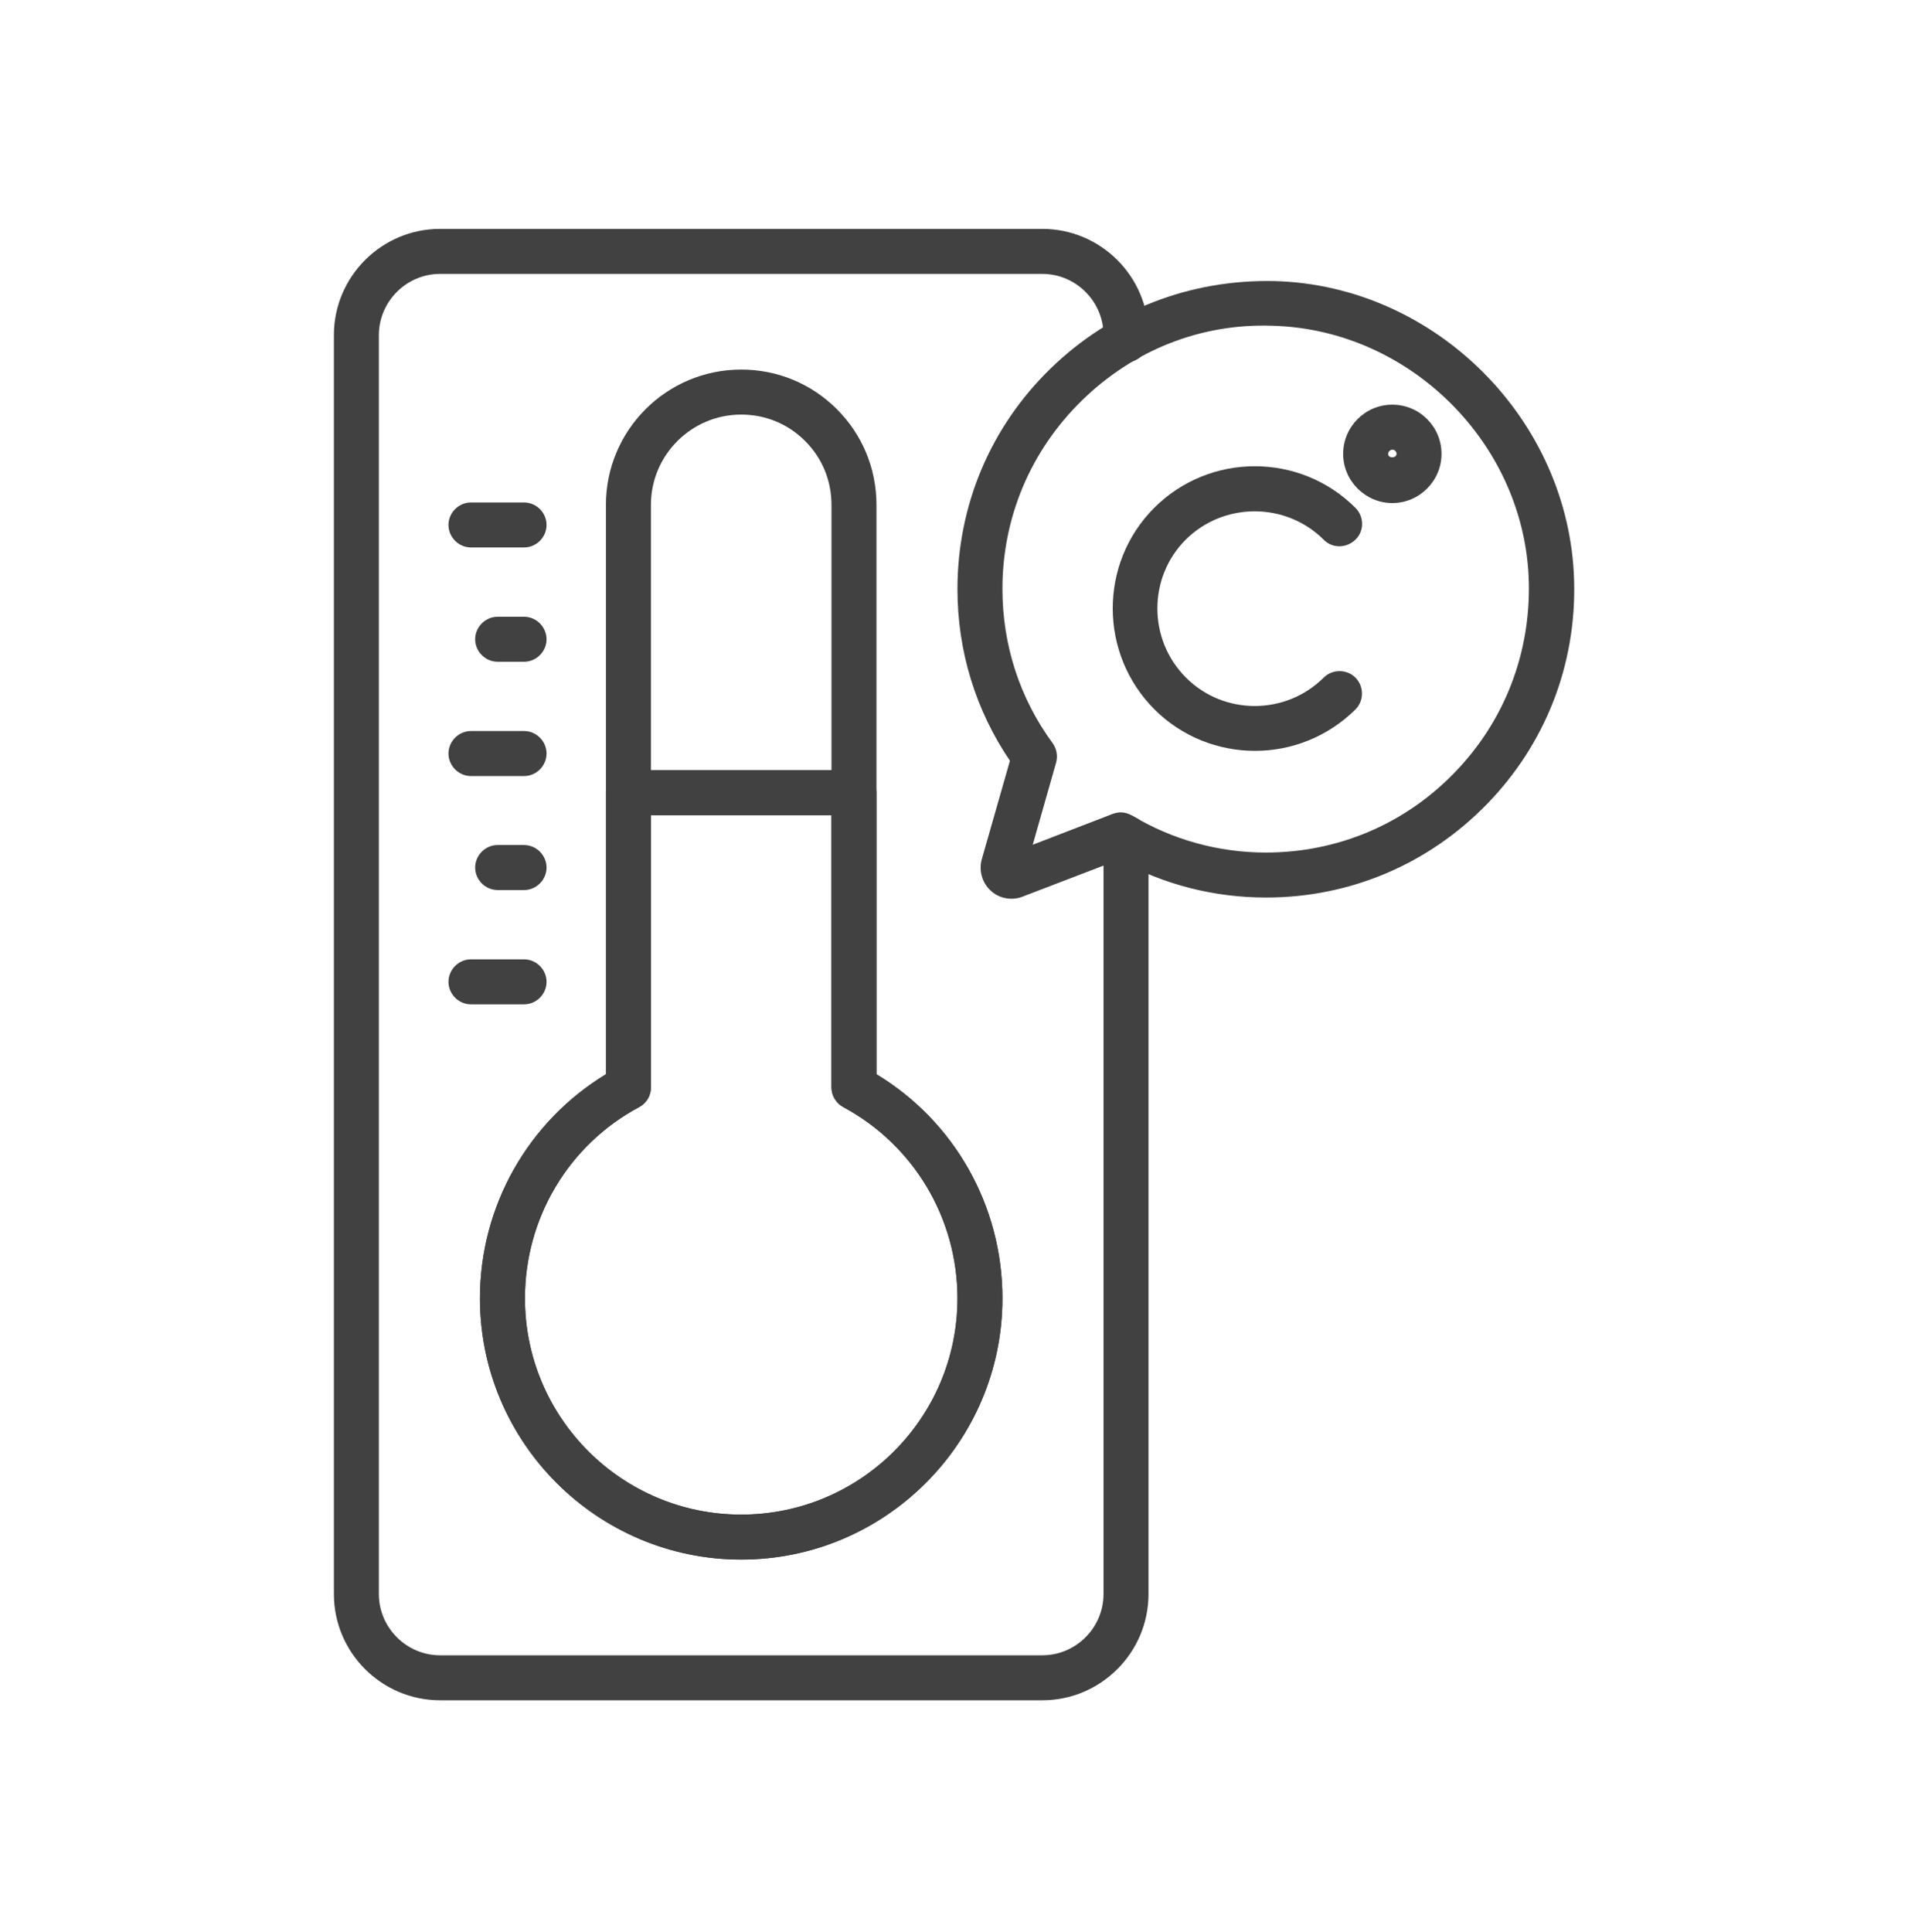
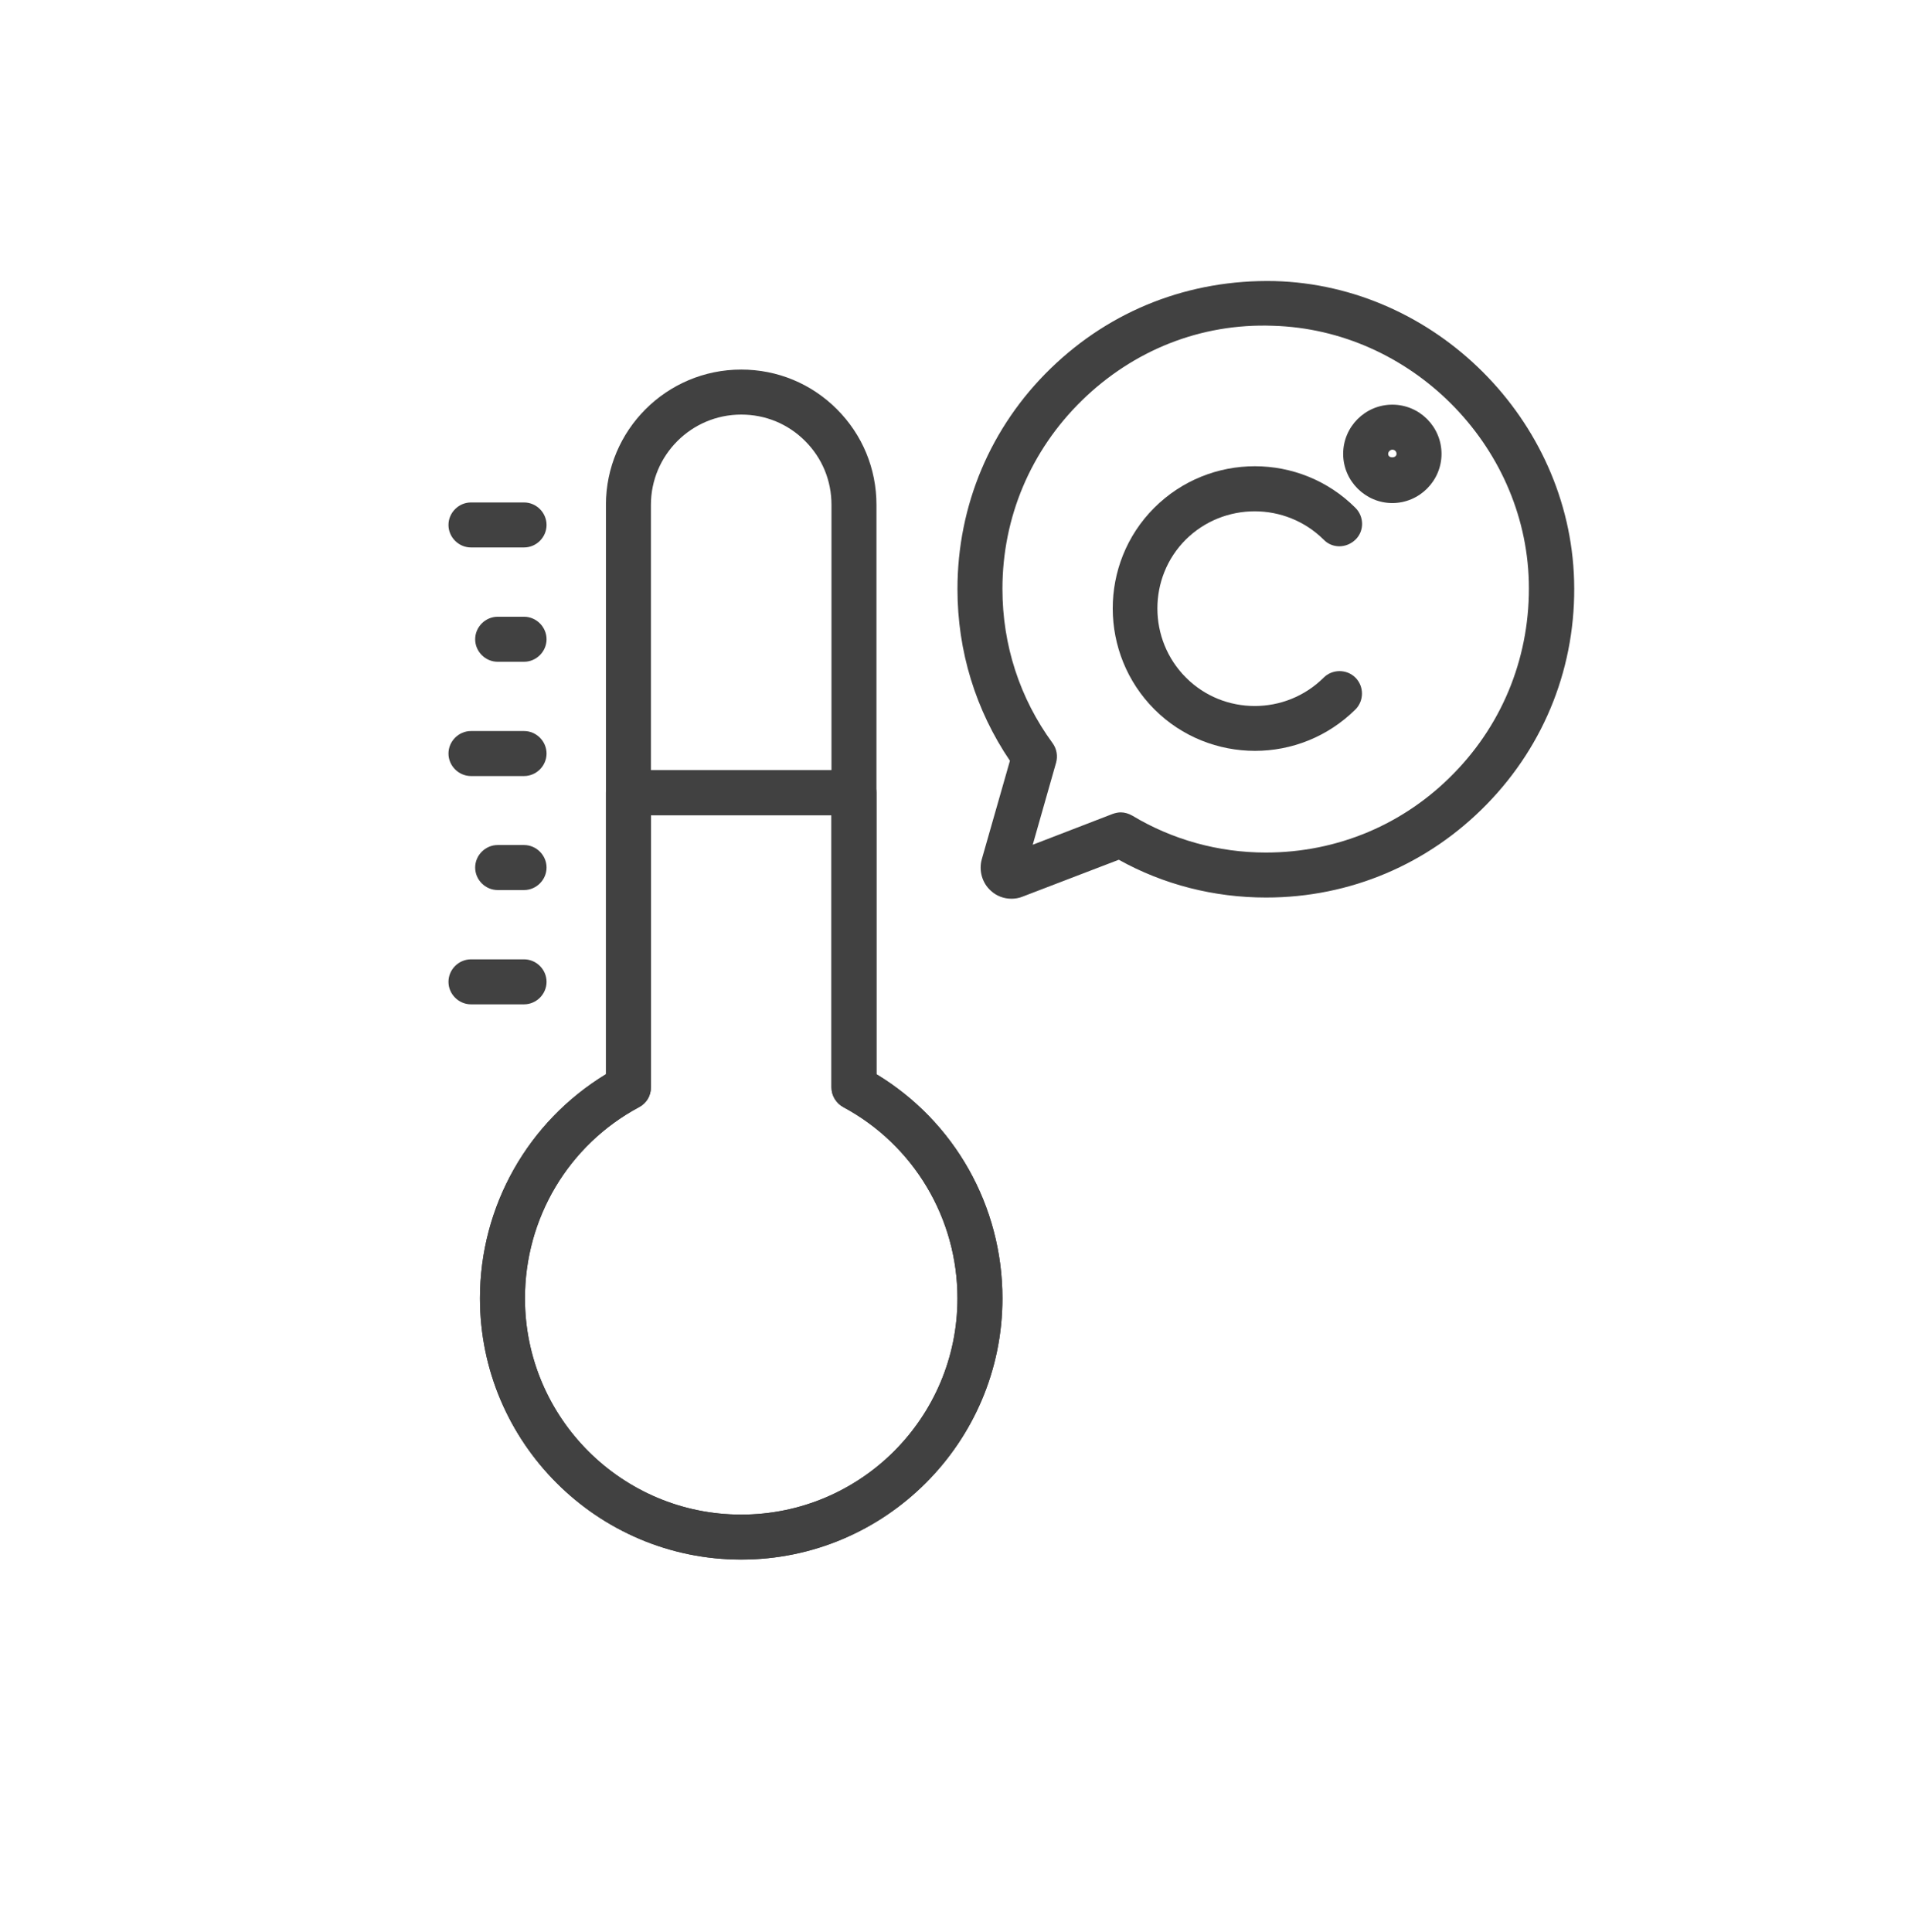
<svg xmlns="http://www.w3.org/2000/svg" width="80" height="81" viewBox="0 0 80 81" fill="none">
  <g clip-path="url(#clip0_622_928)">
-     <path d="M43.703 71.278H18.452C15.999 71.278 14 69.279 14 66.827V14.047C14 11.595 15.999 9.595 18.452 9.595H43.703C46.156 9.595 48.155 11.595 48.155 14.047V14.248C48.155 14.764 47.728 15.191 47.212 15.191C46.697 15.191 46.269 14.764 46.269 14.248V14.047C46.269 12.639 45.112 11.482 43.703 11.482H18.452C17.043 11.482 15.886 12.639 15.886 14.047V66.827C15.886 68.235 17.043 69.392 18.452 69.392H43.703C45.112 69.392 46.269 68.235 46.269 66.827V35.124C46.269 34.608 46.697 34.181 47.212 34.181C47.728 34.181 48.155 34.608 48.155 35.124V66.827C48.155 69.279 46.156 71.278 43.703 71.278Z" fill="#414141" />
    <path d="M31.078 65.38C25.041 65.38 20.124 60.463 20.124 54.427C20.124 50.566 22.136 47.02 25.406 45.033V21.165C25.406 18.033 27.946 15.493 31.078 15.493C32.599 15.493 34.02 16.084 35.089 17.153C36.158 18.222 36.749 19.643 36.749 21.165V45.033C40.019 47.008 42.031 50.554 42.031 54.427C42.031 60.463 37.114 65.38 31.078 65.38ZM31.078 17.38C28.99 17.38 27.292 19.077 27.292 21.165V45.587C27.292 45.939 27.104 46.253 26.789 46.416C23.834 48.001 22.011 51.069 22.011 54.427C22.011 59.432 26.073 63.494 31.078 63.494C36.083 63.494 40.145 59.432 40.145 54.427C40.145 51.069 38.309 48.001 35.366 46.416C35.064 46.253 34.863 45.939 34.863 45.587V21.165C34.863 20.146 34.473 19.203 33.756 18.486C33.039 17.769 32.096 17.38 31.078 17.38Z" fill="#414141" />
    <path d="M31.078 65.381C25.041 65.381 20.124 60.464 20.124 54.427C20.124 50.567 22.136 47.02 25.406 45.033V33.225C25.406 32.709 25.834 32.282 26.349 32.282H35.806C36.322 32.282 36.749 32.709 36.749 33.225V45.033C40.019 47.008 42.031 50.554 42.031 54.427C42.031 60.464 37.114 65.381 31.078 65.381ZM27.292 34.181V45.587C27.292 45.939 27.104 46.253 26.789 46.417C23.834 48.001 22.011 51.07 22.011 54.427C22.011 59.432 26.073 63.494 31.078 63.494C36.083 63.494 40.145 59.432 40.145 54.427C40.145 51.07 38.309 48.001 35.366 46.417C35.064 46.253 34.863 45.939 34.863 45.587V34.181H27.292Z" fill="#414141" />
    <path d="M21.973 22.95H19.747C19.232 22.95 18.804 22.523 18.804 22.007C18.804 21.491 19.232 21.064 19.747 21.064H21.973C22.489 21.064 22.916 21.491 22.916 22.007C22.916 22.523 22.489 22.95 21.973 22.95Z" fill="#414141" />
    <path d="M21.973 27.742H20.866C20.351 27.742 19.923 27.314 19.923 26.799C19.923 26.283 20.351 25.855 20.866 25.855H21.973C22.488 25.855 22.916 26.283 22.916 26.799C22.916 27.314 22.488 27.742 21.973 27.742Z" fill="#414141" />
    <path d="M21.973 32.533H19.747C19.232 32.533 18.804 32.105 18.804 31.59C18.804 31.074 19.232 30.646 19.747 30.646H21.973C22.489 30.646 22.916 31.074 22.916 31.59C22.916 32.105 22.489 32.533 21.973 32.533Z" fill="#414141" />
    <path d="M21.973 37.312H20.866C20.351 37.312 19.923 36.884 19.923 36.368C19.923 35.853 20.351 35.425 20.866 35.425H21.973C22.488 35.425 22.916 35.853 22.916 36.368C22.916 36.884 22.488 37.312 21.973 37.312Z" fill="#414141" />
    <path d="M21.973 42.103H19.747C19.232 42.103 18.804 41.676 18.804 41.16C18.804 40.644 19.232 40.217 19.747 40.217H21.973C22.489 40.217 22.916 40.644 22.916 41.16C22.916 41.676 22.489 42.103 21.973 42.103Z" fill="#414141" />
    <path d="M42.408 37.676C42.094 37.676 41.779 37.563 41.54 37.337C41.176 37.01 41.037 36.494 41.163 36.029L42.345 31.892C40.912 29.779 40.145 27.302 40.145 24.698C40.145 21.19 41.528 17.895 44.056 15.443C46.583 12.991 49.878 11.708 53.437 11.783C60.177 11.96 65.811 17.593 66 24.334C66.1 27.868 64.793 31.2 62.34 33.715C59.888 36.23 56.606 37.626 53.085 37.626C50.909 37.626 48.784 37.086 46.91 36.042L42.873 37.589C42.722 37.651 42.559 37.676 42.408 37.676ZM46.986 34.055C47.149 34.055 47.325 34.105 47.476 34.193C49.149 35.199 51.085 35.74 53.072 35.74C56.078 35.74 58.882 34.558 60.97 32.407C63.07 30.257 64.177 27.402 64.101 24.384C63.95 18.625 59.134 13.821 53.374 13.657C50.343 13.544 47.514 14.688 45.363 16.788C43.213 18.889 42.031 21.693 42.031 24.686C42.031 27.05 42.76 29.276 44.131 31.15C44.307 31.389 44.357 31.691 44.282 31.967L43.301 35.413L46.659 34.118C46.772 34.08 46.885 34.055 46.998 34.055H46.986Z" fill="#414141" />
    <path d="M52.62 31.477C51.098 31.477 49.564 30.898 48.407 29.741C46.08 27.415 46.068 23.617 48.394 21.29C50.721 18.964 54.506 18.964 56.832 21.29C57.197 21.655 57.21 22.259 56.832 22.623C56.455 22.988 55.864 23 55.499 22.623C53.902 21.039 51.312 21.039 49.715 22.623C48.13 24.208 48.13 26.811 49.727 28.408C51.312 29.993 53.902 29.993 55.499 28.408C55.864 28.043 56.468 28.043 56.832 28.408C57.197 28.773 57.197 29.376 56.832 29.741C55.663 30.898 54.141 31.477 52.62 31.477Z" fill="#414141" />
    <path d="M58.379 21.089C57.247 21.089 56.317 20.159 56.317 19.027C56.317 17.895 57.235 16.964 58.379 16.964C59.523 16.964 60.441 17.895 60.441 19.027C60.441 20.159 59.511 21.089 58.379 21.089ZM58.379 18.851C58.291 18.851 58.203 18.939 58.203 19.027C58.203 19.228 58.555 19.215 58.555 19.027C58.555 18.926 58.48 18.851 58.379 18.851Z" fill="#414141" />
  </g>
  <defs>
    <clipPath id="clip0_622_928">
      <rect width="52" height="61.683" fill="white" transform="translate(14 9.595)" />
    </clipPath>
  </defs>
</svg>